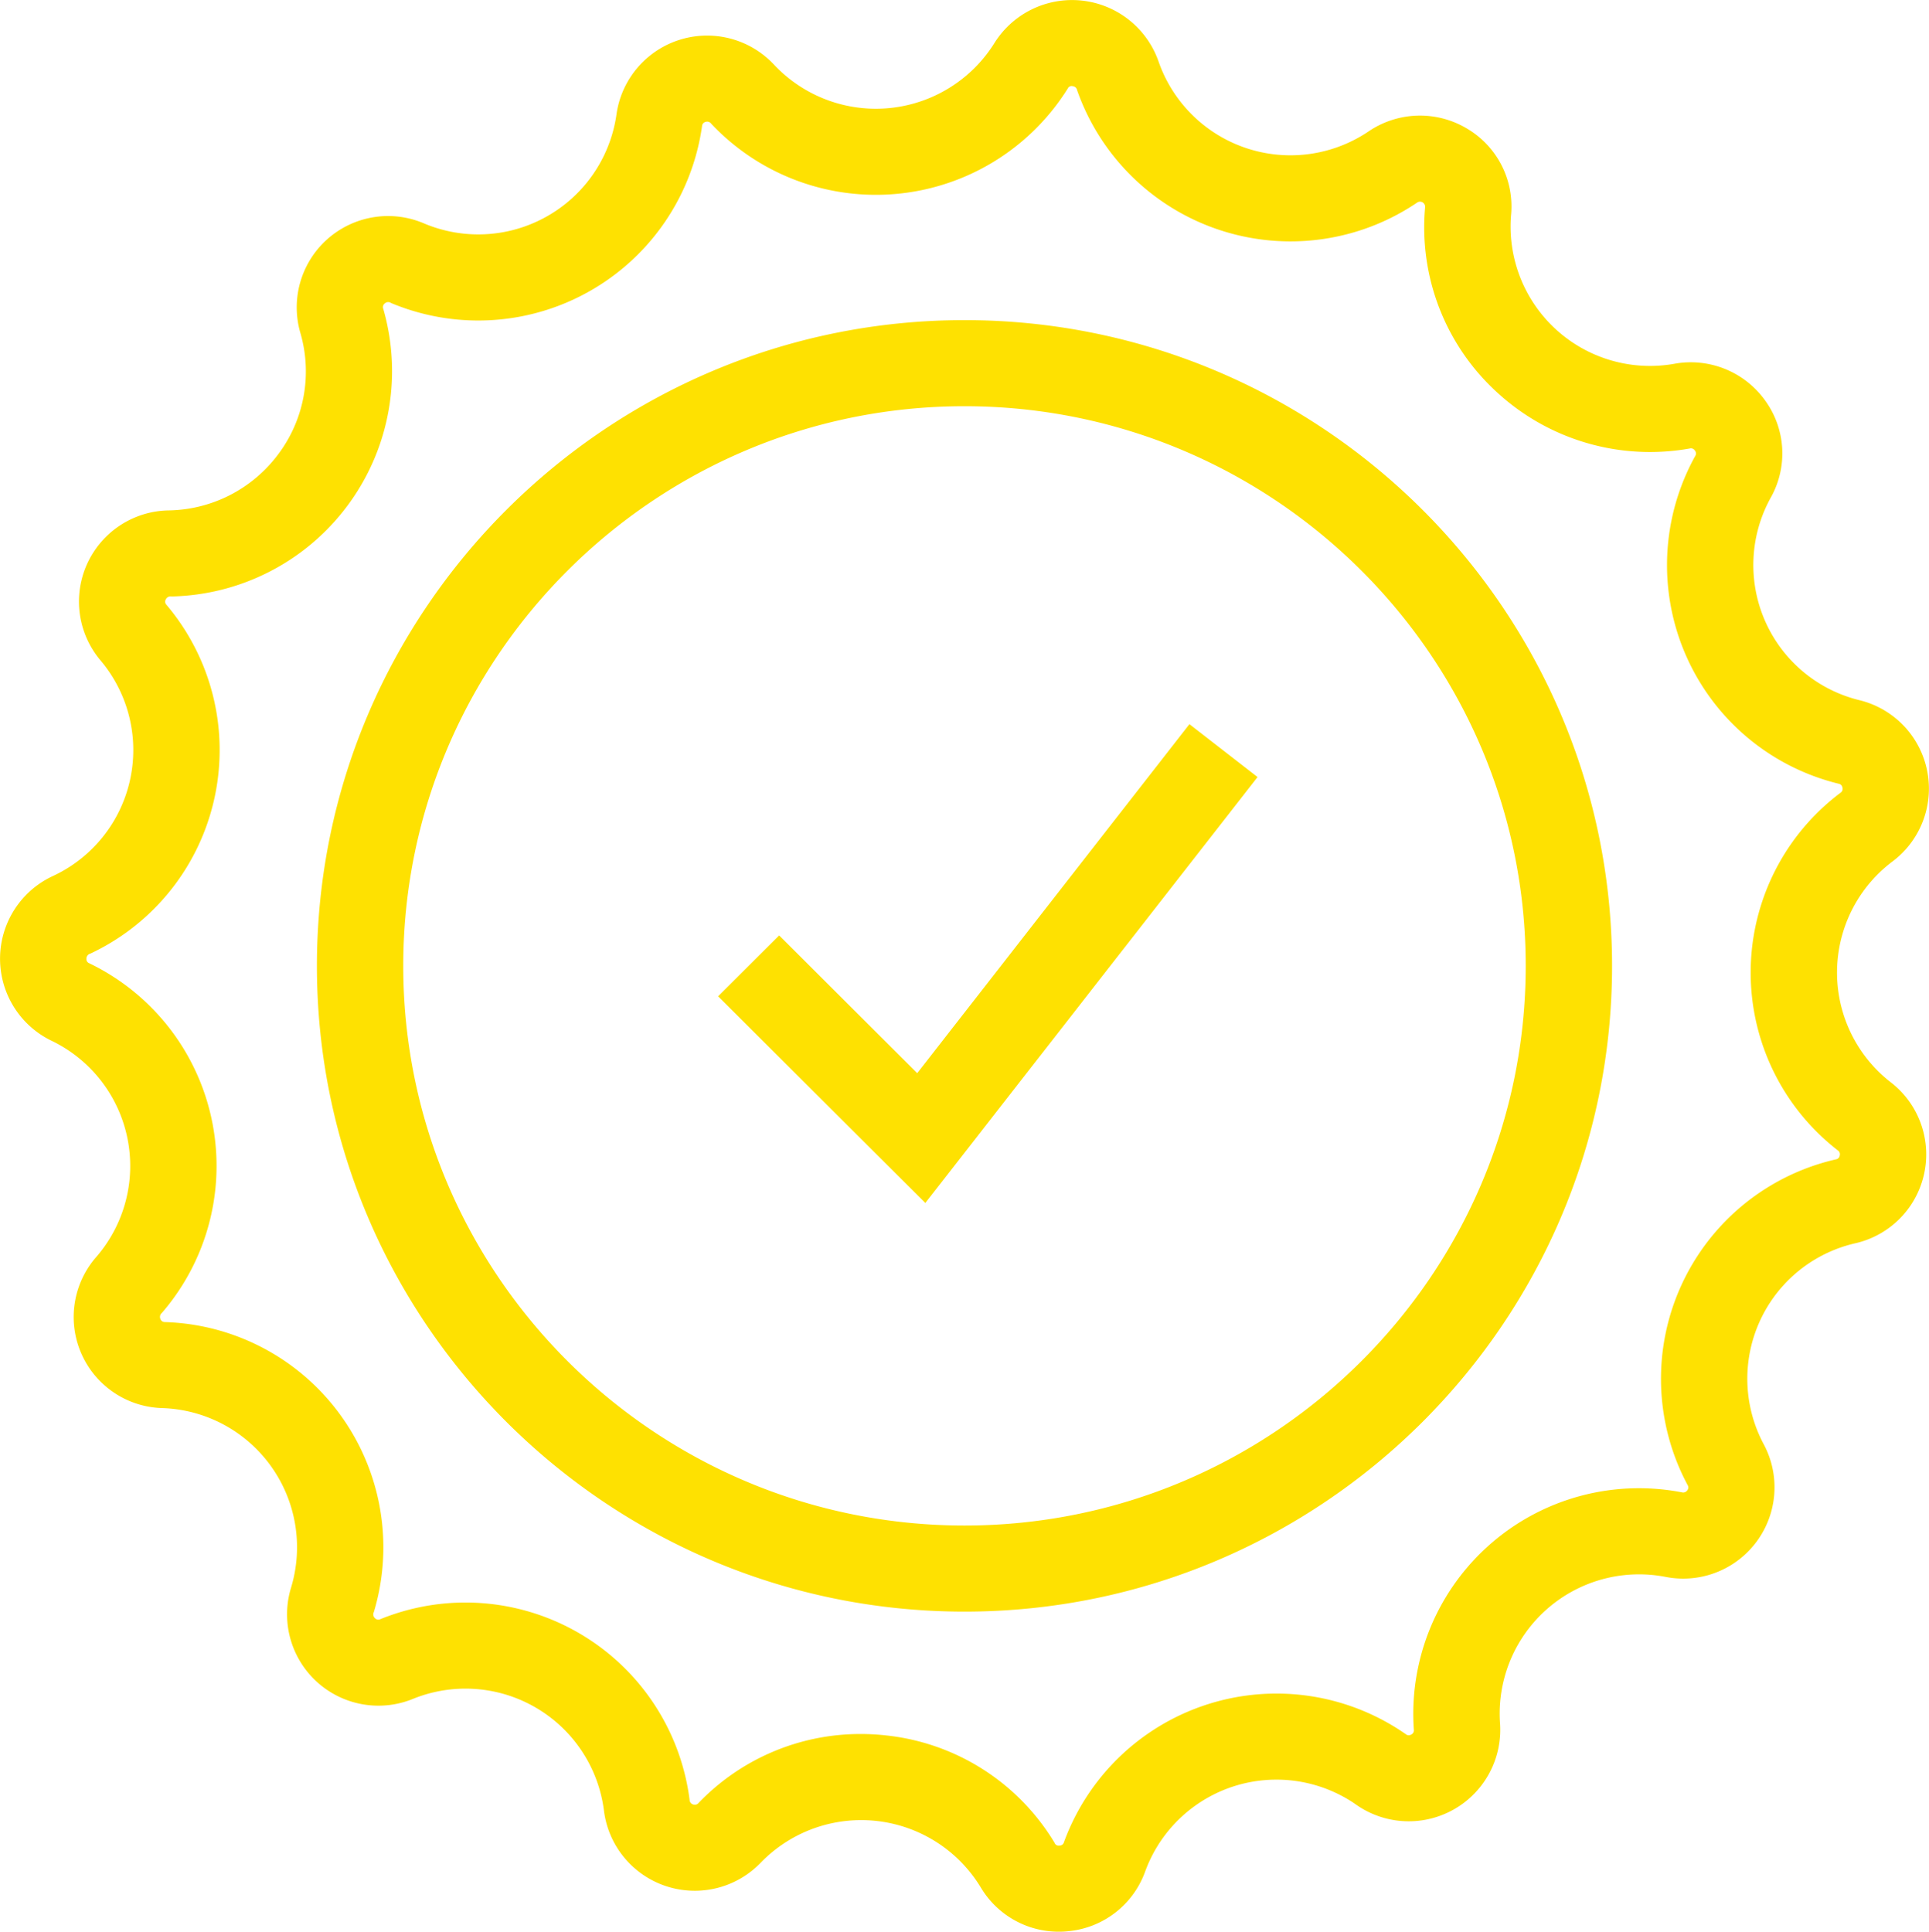
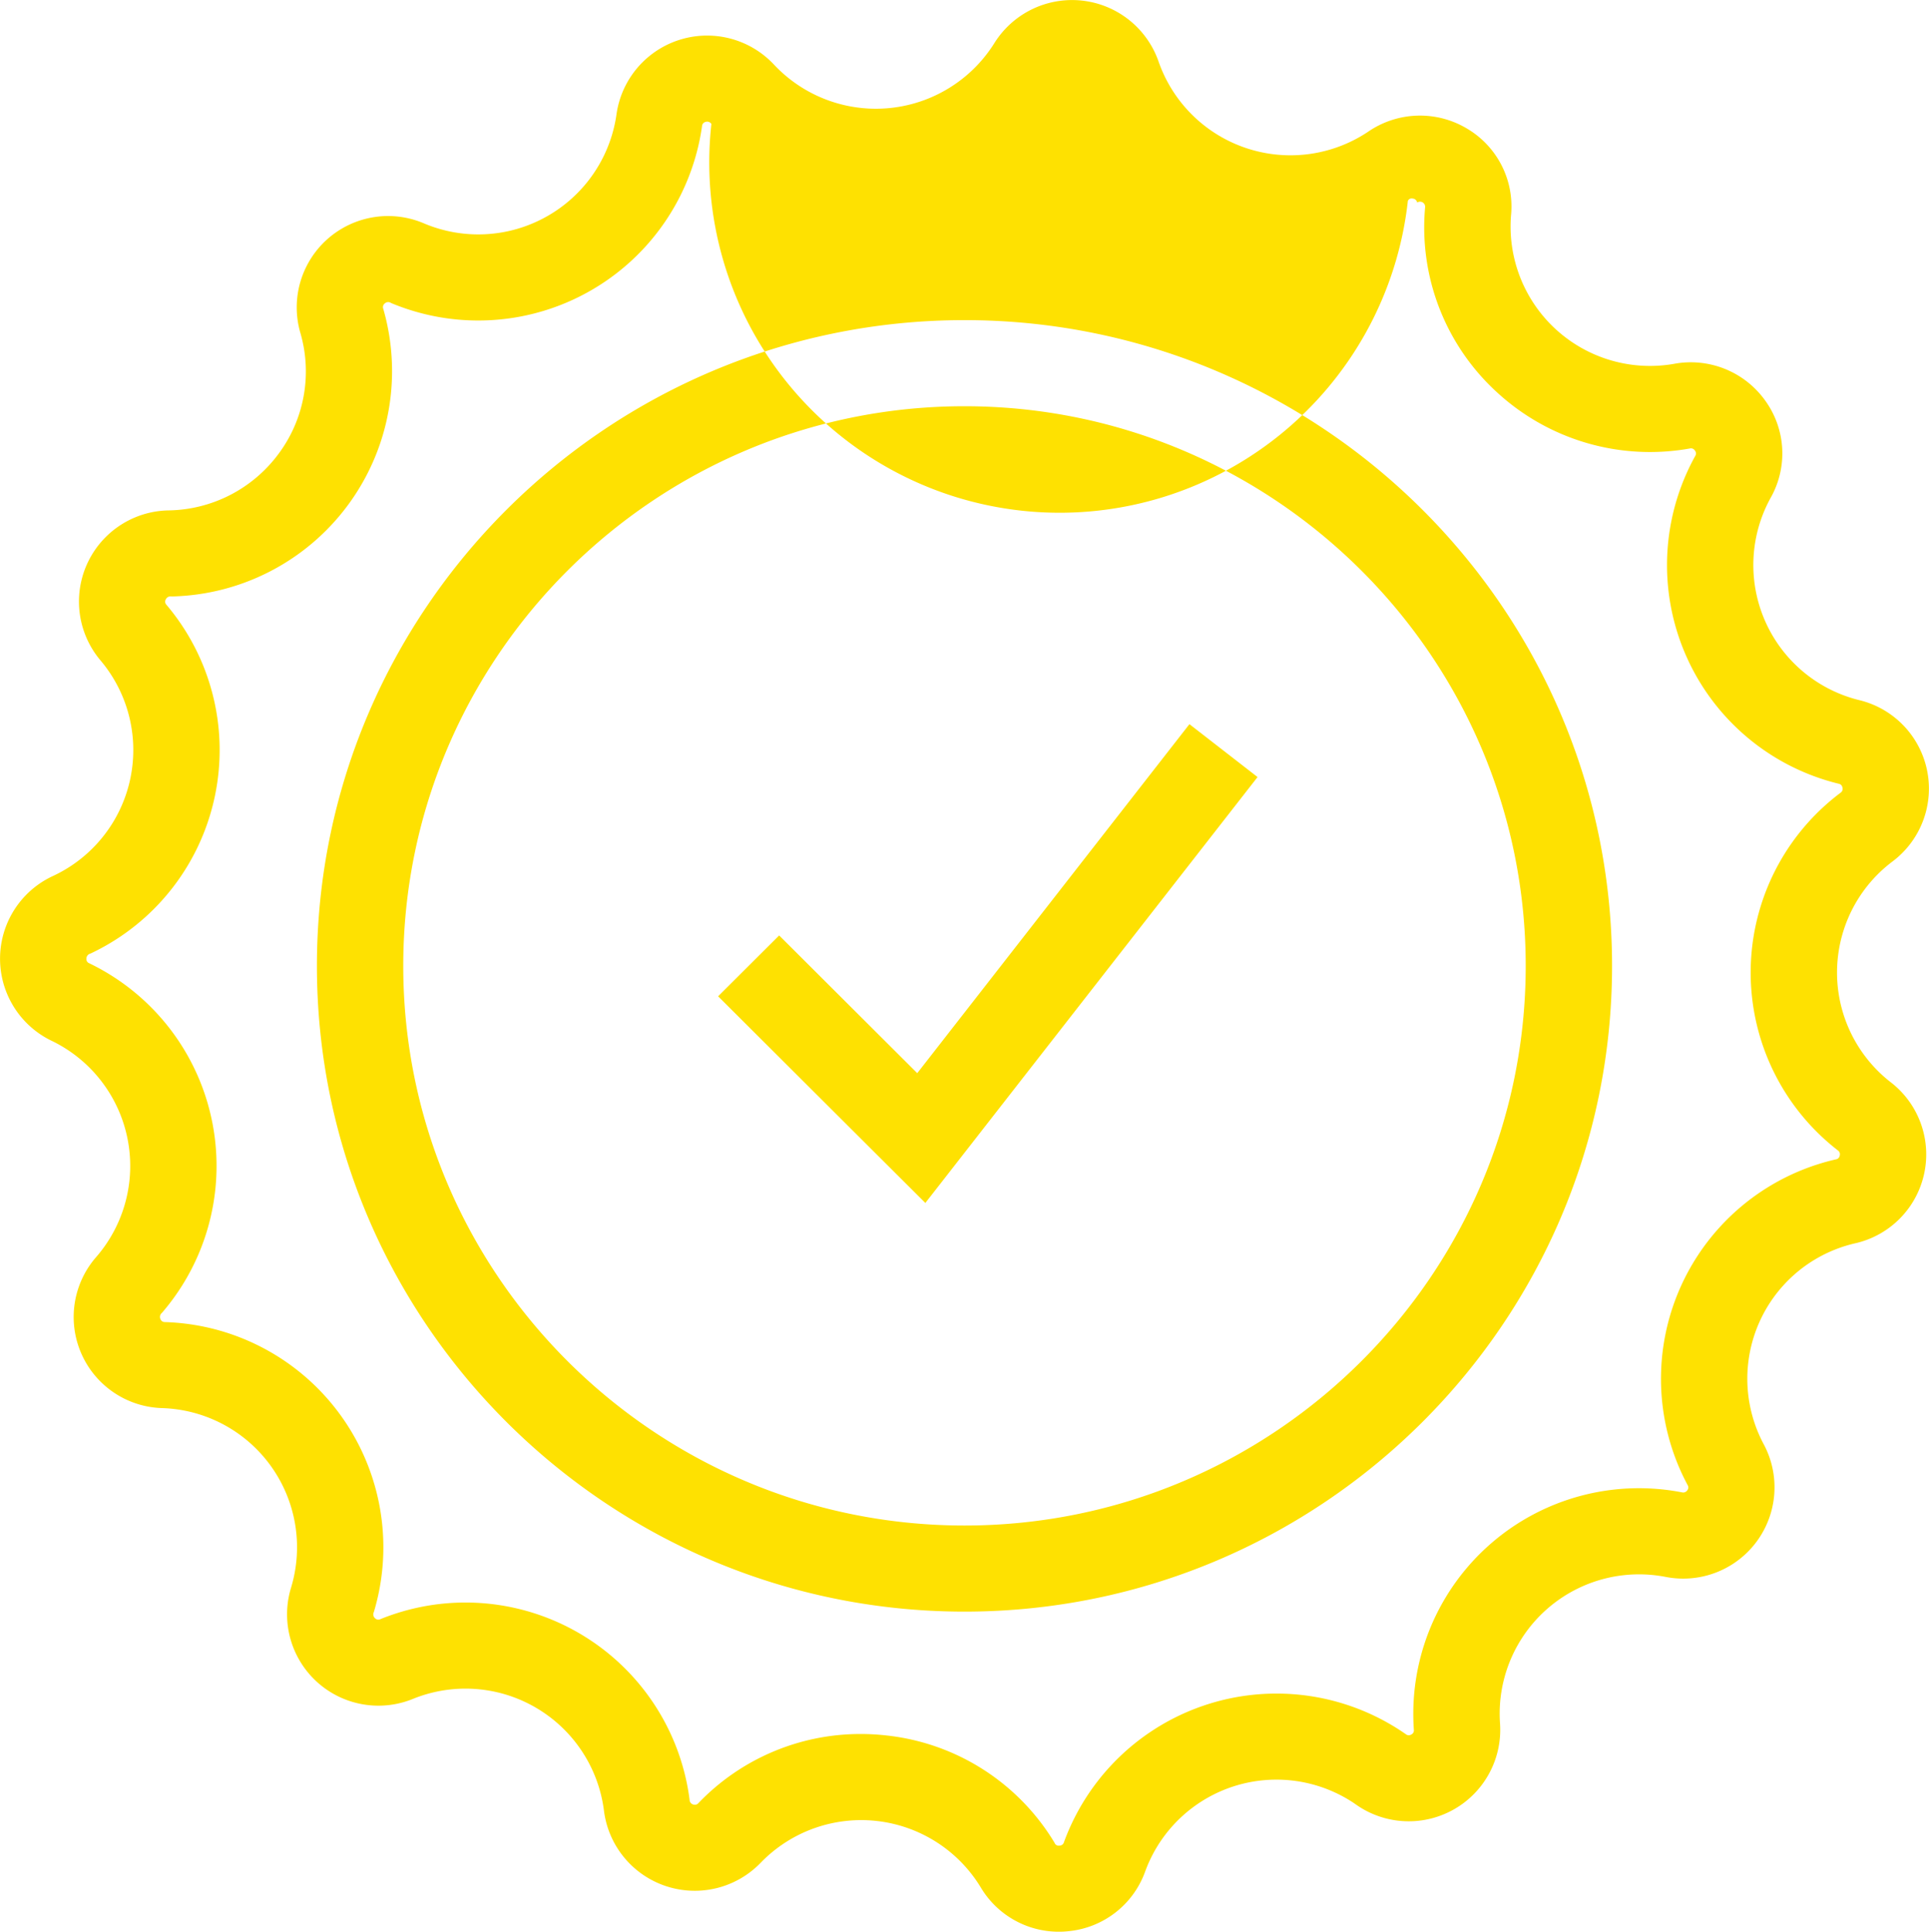
<svg xmlns="http://www.w3.org/2000/svg" width="564.314" height="565.126" viewBox="0 0 564.314 565.126">
  <defs>
    <style>
      .cls-1 {
        fill: #fee101;
        fill-rule: evenodd;
      }
    </style>
  </defs>
-   <path id="Icon7.svg" class="cls-1" d="M1231.54,700.877a40.647,40.647,0,0,0-.6,64.52,26.661,26.661,0,0,1-10.25,47.169,40.659,40.659,0,0,0-26.86,58.727,26.71,26.71,0,0,1-28.62,38.89,40.766,40.766,0,0,0-48.49,42.8,26.766,26.766,0,0,1-42,23.885l-0.9-.627a40.873,40.873,0,0,0-60.89,20.084,26.552,26.552,0,0,1-22.555,17.513,24.371,24.371,0,0,1-2.689.14,26.536,26.536,0,0,1-22.822-12.88,40.9,40.9,0,0,0-63.955-7.774l-0.494.5A26.774,26.774,0,0,1,854.6,978.665a40.826,40.826,0,0,0-55.908-32.79,26.725,26.725,0,0,1-35.685-32.407,40.738,40.738,0,0,0-37.679-52.677,26.661,26.661,0,0,1-19.412-44.044,40.658,40.658,0,0,0-12.4-63.168l-0.536-.258a26.653,26.653,0,0,1,.247-48.116,40.644,40.644,0,0,0,14.11-63.119,26.675,26.675,0,0,1,19.794-43.92,40.785,40.785,0,0,0,32.283-16.579,40.341,40.341,0,0,0,6.37-35.324,26.726,26.726,0,0,1,35.983-32.137,40.822,40.822,0,0,0,56.468-31.694,26.774,26.774,0,0,1,46-14.785,40.884,40.884,0,0,0,64.478-6.05,26.8,26.8,0,0,1,48.093,5.165,40.856,40.856,0,0,0,61.34,20.613,26.772,26.772,0,0,1,28.76-1.008,26.442,26.442,0,0,1,13.06,25.251,40.786,40.786,0,0,0,47.65,43.673,26.764,26.764,0,0,1,26.7,10.762,26.382,26.382,0,0,1,1.62,28.362,40.7,40.7,0,0,0,25.73,59.22A26.639,26.639,0,0,1,1231.54,700.877Zm-14.64-21.6a1.324,1.324,0,0,0-1.1-1.145,65.85,65.85,0,0,1-41.99-95.847,1.348,1.348,0,0,0-.08-1.636,1.334,1.334,0,0,0-1.46-.6,66.084,66.084,0,0,1-56.29-16.3,65.362,65.362,0,0,1-21.18-54.166,1.491,1.491,0,0,0-2.31-1.476A66.165,66.165,0,0,1,993,475.224a1.429,1.429,0,0,0-1.295-1.169,1.22,1.22,0,0,0-1.431.676A66.2,66.2,0,0,1,886.016,485.1a1.474,1.474,0,0,0-1.708-.59,1.326,1.326,0,0,0-1.024,1.218,66.112,66.112,0,0,1-90.97,51.766,1.456,1.456,0,0,0-1.851.136,1.323,1.323,0,0,0-.444,1.525,65.936,65.936,0,0,1-61.956,84.187,1.525,1.525,0,0,0-1.672.887,1.309,1.309,0,0,0,.216,1.561,65.8,65.8,0,0,1-22.249,102.033,1.544,1.544,0,0,0-1.178,1.489,1.3,1.3,0,0,0,.653,1.254l0.235,0.111a65.819,65.819,0,0,1,21.219,102.244,1.523,1.523,0,0,0-.45,1.819,1.339,1.339,0,0,0,1.307.886,65.923,65.923,0,0,1,61.13,84.839,1.488,1.488,0,0,0,.346,1.8,1.341,1.341,0,0,0,1.567.271,66.1,66.1,0,0,1,90.446,52.788,1.456,1.456,0,0,0,1.043,1.427,1.41,1.41,0,0,0,1.387-.235l0.167-.171a65.616,65.616,0,0,1,47.458-20.208,66.71,66.71,0,0,1,7.5.419,65.611,65.611,0,0,1,49.215,31.4,1.285,1.285,0,0,0,1.5.824,1.314,1.314,0,0,0,1.246-.972,66.188,66.188,0,0,1,99.976-31.646l0.27,0.186a1.358,1.358,0,0,0,1.37-.062,1.311,1.311,0,0,0,.75-1.4,66.017,66.017,0,0,1,78.47-69.441,1.411,1.411,0,0,0,1.5-.578,1.3,1.3,0,0,0,.11-1.575,65.875,65.875,0,0,1,43.39-95.27,1.315,1.315,0,0,0,1.12-1.118,1.348,1.348,0,0,0-.54-1.5,65.794,65.794,0,0,1,.75-104.616A1.348,1.348,0,0,0,1216.9,679.28ZM960.059,920.33c-104.457,0-189.44-84.741-189.44-188.915S855.6,542.5,960.059,542.5,1149.5,627.241,1149.5,731.415,1064.52,920.33,960.059,920.33Zm0-352.641c-90.533,0-164.181,73.45-164.181,163.726s73.648,163.727,164.181,163.727,164.181-73.451,164.181-163.727S1050.59,567.689,960.059,567.689Zm-72.075,172.63,17.858-17.808,40.4,40.292,79.623-102.1,19.93,15.473-97.185,124.6Z" transform="translate(-677.906 -448.844)" />
+   <path id="Icon7.svg" class="cls-1" d="M1231.54,700.877a40.647,40.647,0,0,0-.6,64.52,26.661,26.661,0,0,1-10.25,47.169,40.659,40.659,0,0,0-26.86,58.727,26.71,26.71,0,0,1-28.62,38.89,40.766,40.766,0,0,0-48.49,42.8,26.766,26.766,0,0,1-42,23.885l-0.9-.627a40.873,40.873,0,0,0-60.89,20.084,26.552,26.552,0,0,1-22.555,17.513,24.371,24.371,0,0,1-2.689.14,26.536,26.536,0,0,1-22.822-12.88,40.9,40.9,0,0,0-63.955-7.774l-0.494.5A26.774,26.774,0,0,1,854.6,978.665a40.826,40.826,0,0,0-55.908-32.79,26.725,26.725,0,0,1-35.685-32.407,40.738,40.738,0,0,0-37.679-52.677,26.661,26.661,0,0,1-19.412-44.044,40.658,40.658,0,0,0-12.4-63.168l-0.536-.258a26.653,26.653,0,0,1,.247-48.116,40.644,40.644,0,0,0,14.11-63.119,26.675,26.675,0,0,1,19.794-43.92,40.785,40.785,0,0,0,32.283-16.579,40.341,40.341,0,0,0,6.37-35.324,26.726,26.726,0,0,1,35.983-32.137,40.822,40.822,0,0,0,56.468-31.694,26.774,26.774,0,0,1,46-14.785,40.884,40.884,0,0,0,64.478-6.05,26.8,26.8,0,0,1,48.093,5.165,40.856,40.856,0,0,0,61.34,20.613,26.772,26.772,0,0,1,28.76-1.008,26.442,26.442,0,0,1,13.06,25.251,40.786,40.786,0,0,0,47.65,43.673,26.764,26.764,0,0,1,26.7,10.762,26.382,26.382,0,0,1,1.62,28.362,40.7,40.7,0,0,0,25.73,59.22A26.639,26.639,0,0,1,1231.54,700.877Zm-14.64-21.6a1.324,1.324,0,0,0-1.1-1.145,65.85,65.85,0,0,1-41.99-95.847,1.348,1.348,0,0,0-.08-1.636,1.334,1.334,0,0,0-1.46-.6,66.084,66.084,0,0,1-56.29-16.3,65.362,65.362,0,0,1-21.18-54.166,1.491,1.491,0,0,0-2.31-1.476a1.429,1.429,0,0,0-1.295-1.169,1.22,1.22,0,0,0-1.431.676A66.2,66.2,0,0,1,886.016,485.1a1.474,1.474,0,0,0-1.708-.59,1.326,1.326,0,0,0-1.024,1.218,66.112,66.112,0,0,1-90.97,51.766,1.456,1.456,0,0,0-1.851.136,1.323,1.323,0,0,0-.444,1.525,65.936,65.936,0,0,1-61.956,84.187,1.525,1.525,0,0,0-1.672.887,1.309,1.309,0,0,0,.216,1.561,65.8,65.8,0,0,1-22.249,102.033,1.544,1.544,0,0,0-1.178,1.489,1.3,1.3,0,0,0,.653,1.254l0.235,0.111a65.819,65.819,0,0,1,21.219,102.244,1.523,1.523,0,0,0-.45,1.819,1.339,1.339,0,0,0,1.307.886,65.923,65.923,0,0,1,61.13,84.839,1.488,1.488,0,0,0,.346,1.8,1.341,1.341,0,0,0,1.567.271,66.1,66.1,0,0,1,90.446,52.788,1.456,1.456,0,0,0,1.043,1.427,1.41,1.41,0,0,0,1.387-.235l0.167-.171a65.616,65.616,0,0,1,47.458-20.208,66.71,66.71,0,0,1,7.5.419,65.611,65.611,0,0,1,49.215,31.4,1.285,1.285,0,0,0,1.5.824,1.314,1.314,0,0,0,1.246-.972,66.188,66.188,0,0,1,99.976-31.646l0.27,0.186a1.358,1.358,0,0,0,1.37-.062,1.311,1.311,0,0,0,.75-1.4,66.017,66.017,0,0,1,78.47-69.441,1.411,1.411,0,0,0,1.5-.578,1.3,1.3,0,0,0,.11-1.575,65.875,65.875,0,0,1,43.39-95.27,1.315,1.315,0,0,0,1.12-1.118,1.348,1.348,0,0,0-.54-1.5,65.794,65.794,0,0,1,.75-104.616A1.348,1.348,0,0,0,1216.9,679.28ZM960.059,920.33c-104.457,0-189.44-84.741-189.44-188.915S855.6,542.5,960.059,542.5,1149.5,627.241,1149.5,731.415,1064.52,920.33,960.059,920.33Zm0-352.641c-90.533,0-164.181,73.45-164.181,163.726s73.648,163.727,164.181,163.727,164.181-73.451,164.181-163.727S1050.59,567.689,960.059,567.689Zm-72.075,172.63,17.858-17.808,40.4,40.292,79.623-102.1,19.93,15.473-97.185,124.6Z" transform="translate(-677.906 -448.844)" />
</svg>